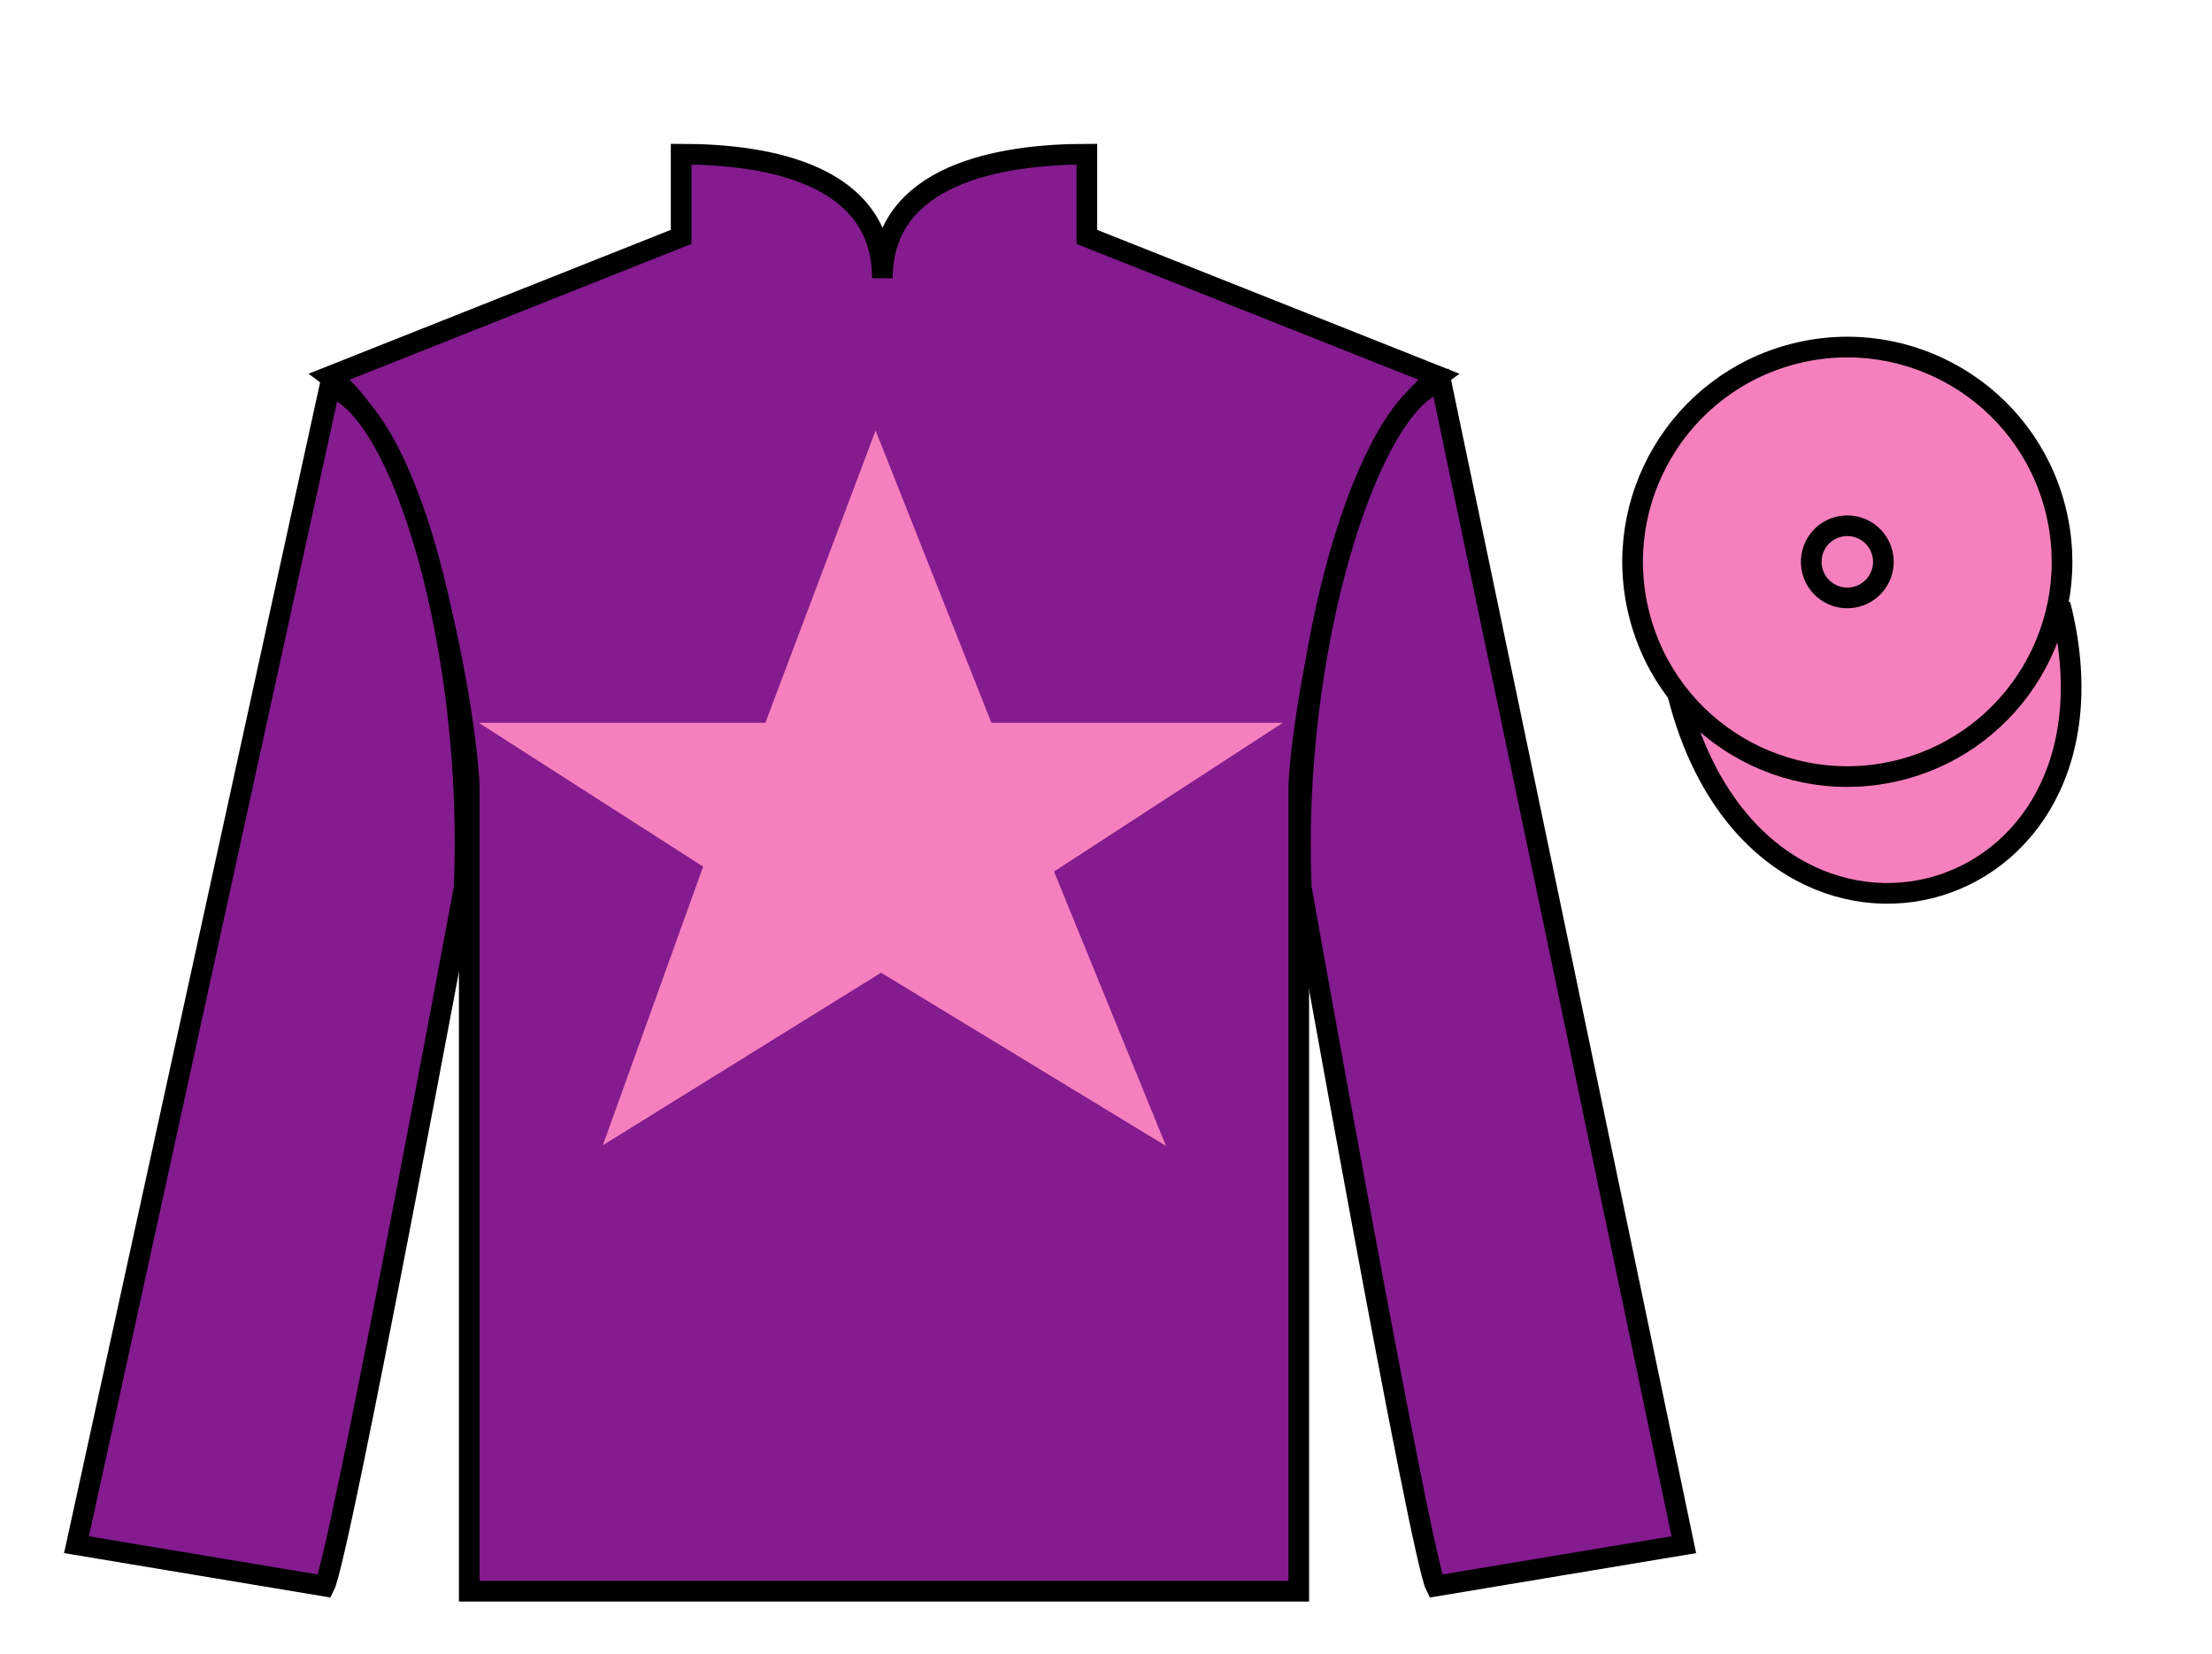
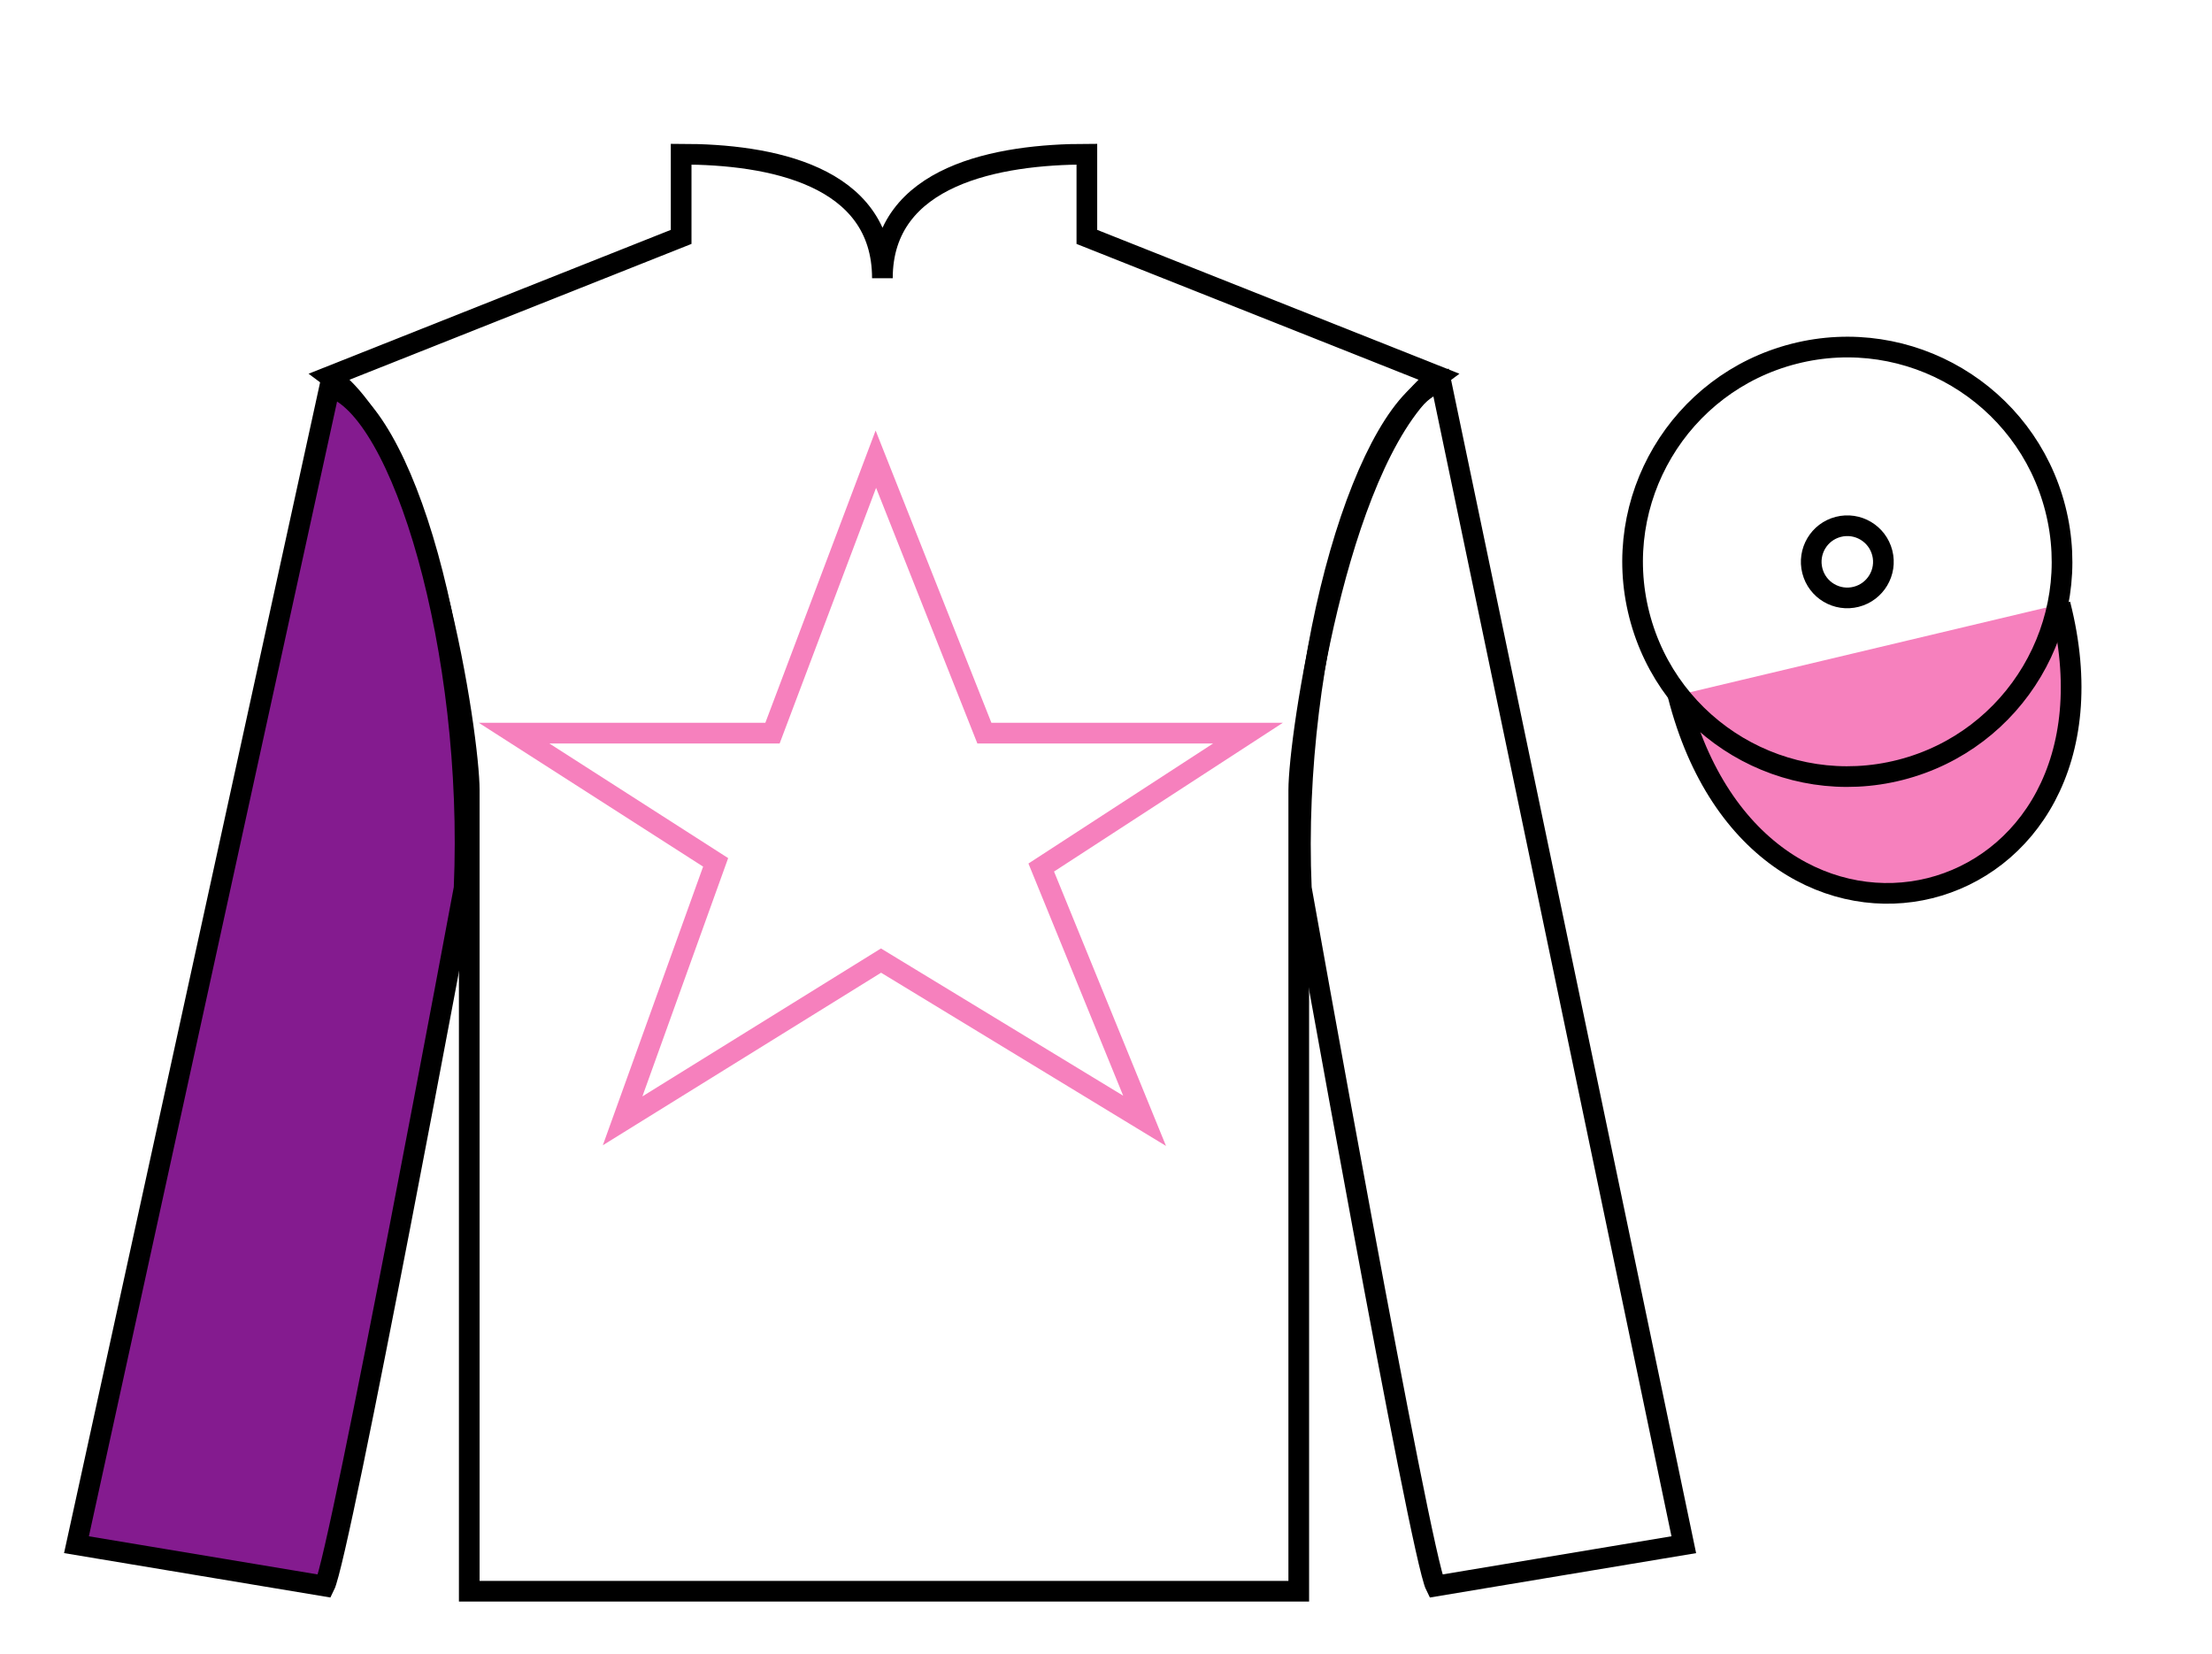
<svg xmlns="http://www.w3.org/2000/svg" width="107pt" height="80pt" viewBox="0 0 107 80" version="1.1">
  <g id="surface0">
-     <path style=" stroke:none;fill-rule:nonzero;fill:rgb(51.571%,10.57%,56.193%);fill-opacity:1;" d="M 32.949 7.457 L 32.949 11.457 L 15.949 18.207 C 20.699 21.707 22.699 35.707 22.699 38.207 C 22.699 40.707 22.699 76.957 22.699 76.957 L 62.824 76.957 C 62.824 76.957 62.824 40.707 62.824 38.207 C 62.824 35.707 64.824 21.707 69.574 18.207 L 52.574 11.457 L 52.574 7.457 C 48.309 7.457 42.684 8.457 42.684 13.457 C 42.684 8.457 37.215 7.457 32.949 7.457 " />
    <path style="fill:none;stroke-width:10;stroke-linecap:butt;stroke-linejoin:miter;stroke:rgb(0%,0%,0%);stroke-opacity:1;stroke-miterlimit:4;" d="M 329.492 725.43 L 329.492 685.43 L 159.492 617.93 C 206.992 582.93 226.992 442.93 226.992 417.93 C 226.992 392.93 226.992 30.43 226.992 30.43 L 628.242 30.43 C 628.242 30.43 628.242 392.93 628.242 417.93 C 628.242 442.93 648.242 582.93 695.742 617.93 L 525.742 685.43 L 525.742 725.43 C 483.086 725.43 426.836 715.43 426.836 665.43 C 426.836 715.43 372.148 725.43 329.492 725.43 Z M 329.492 725.43 " transform="matrix(0.1,0,0,-0.1,0,80)" />
    <path style=" stroke:none;fill-rule:nonzero;fill:rgb(51.571%,10.57%,56.193%);fill-opacity:1;" d="M 15.699 76.707 C 16.449 75.207 22.449 42.957 22.449 42.957 C 22.949 31.457 19.449 19.707 15.949 18.707 L 3.699 74.707 L 15.699 76.707 " />
    <path style="fill:none;stroke-width:10;stroke-linecap:butt;stroke-linejoin:miter;stroke:rgb(0%,0%,0%);stroke-opacity:1;stroke-miterlimit:4;" d="M 156.992 32.93 C 164.492 47.93 224.492 370.43 224.492 370.43 C 229.492 485.43 194.492 602.93 159.492 612.93 L 36.992 52.93 L 156.992 32.93 Z M 156.992 32.93 " transform="matrix(0.1,0,0,-0.1,0,80)" />
-     <path style=" stroke:none;fill-rule:nonzero;fill:rgb(51.571%,10.57%,56.193%);fill-opacity:1;" d="M 81.449 74.707 L 69.699 18.457 C 66.199 19.457 62.449 31.457 62.949 42.957 C 62.949 42.957 68.699 75.207 69.449 76.707 L 81.449 74.707 " />
    <path style="fill:none;stroke-width:10;stroke-linecap:butt;stroke-linejoin:miter;stroke:rgb(0%,0%,0%);stroke-opacity:1;stroke-miterlimit:4;" d="M 814.492 52.93 L 696.992 615.43 C 661.992 605.43 624.492 485.43 629.492 370.43 C 629.492 370.43 686.992 47.93 694.492 32.93 L 814.492 52.93 Z M 814.492 52.93 " transform="matrix(0.1,0,0,-0.1,0,80)" />
    <path style="fill-rule:nonzero;fill:rgb(96.286%,50.147%,73.931%);fill-opacity:1;stroke-width:10;stroke-linecap:butt;stroke-linejoin:miter;stroke:rgb(0%,0%,0%);stroke-opacity:1;stroke-miterlimit:4;" d="M 811.68 463.828 C 851.367 308.203 1035.312 355.781 996.523 507.773 " transform="matrix(0.1,0,0,-0.1,0,80)" />
-     <path style=" stroke:none;fill-rule:nonzero;fill:rgb(96.286%,50.147%,73.931%);fill-opacity:1;" d="M 42.367 22.207 L 37.367 35.457 L 24.867 35.457 L 34.617 41.707 L 30.117 54.207 L 42.617 46.457 L 55.367 54.207 L 50.367 41.957 L 60.367 35.457 L 47.617 35.457 L 42.367 22.207 " />
    <path style="fill:none;stroke-width:10;stroke-linecap:butt;stroke-linejoin:miter;stroke:rgb(96.286%,50.147%,73.931%);stroke-opacity:1;stroke-miterlimit:4;" d="M 423.672 577.93 L 373.672 445.43 L 248.672 445.43 L 346.172 382.93 L 301.172 257.93 L 426.172 335.43 L 553.672 257.93 L 503.672 380.43 L 603.672 445.43 L 476.172 445.43 L 423.672 577.93 Z M 423.672 577.93 " transform="matrix(0.1,0,0,-0.1,0,80)" />
-     <path style=" stroke:none;fill-rule:nonzero;fill:rgb(96.286%,50.147%,73.931%);fill-opacity:1;" d="M 91.926 37.234 C 97.484 35.816 100.84 30.16 99.422 24.605 C 98.004 19.047 92.348 15.691 86.789 17.109 C 81.234 18.527 77.879 24.184 79.297 29.738 C 80.715 35.297 86.367 38.652 91.926 37.234 " />
    <path style="fill:none;stroke-width:10;stroke-linecap:butt;stroke-linejoin:miter;stroke:rgb(0%,0%,0%);stroke-opacity:1;stroke-miterlimit:4;" d="M 919.258 427.656 C 974.844 441.836 1008.398 498.398 994.219 553.945 C 980.039 609.531 923.477 643.086 867.891 628.906 C 812.344 614.727 778.789 558.164 792.969 502.617 C 807.148 447.031 863.672 413.477 919.258 427.656 Z M 919.258 427.656 " transform="matrix(0.1,0,0,-0.1,0,80)" />
    <path style="fill:none;stroke-width:10;stroke-linecap:butt;stroke-linejoin:miter;stroke:rgb(0%,0%,0%);stroke-opacity:1;stroke-miterlimit:4;" d="M 897.891 511.367 C 907.227 513.75 912.891 523.242 910.508 532.578 C 908.125 541.953 898.594 547.578 889.258 545.195 C 879.922 542.812 874.297 533.32 876.68 523.945 C 879.062 514.609 888.555 508.984 897.891 511.367 Z M 897.891 511.367 " transform="matrix(0.1,0,0,-0.1,0,80)" />
  </g>
</svg>